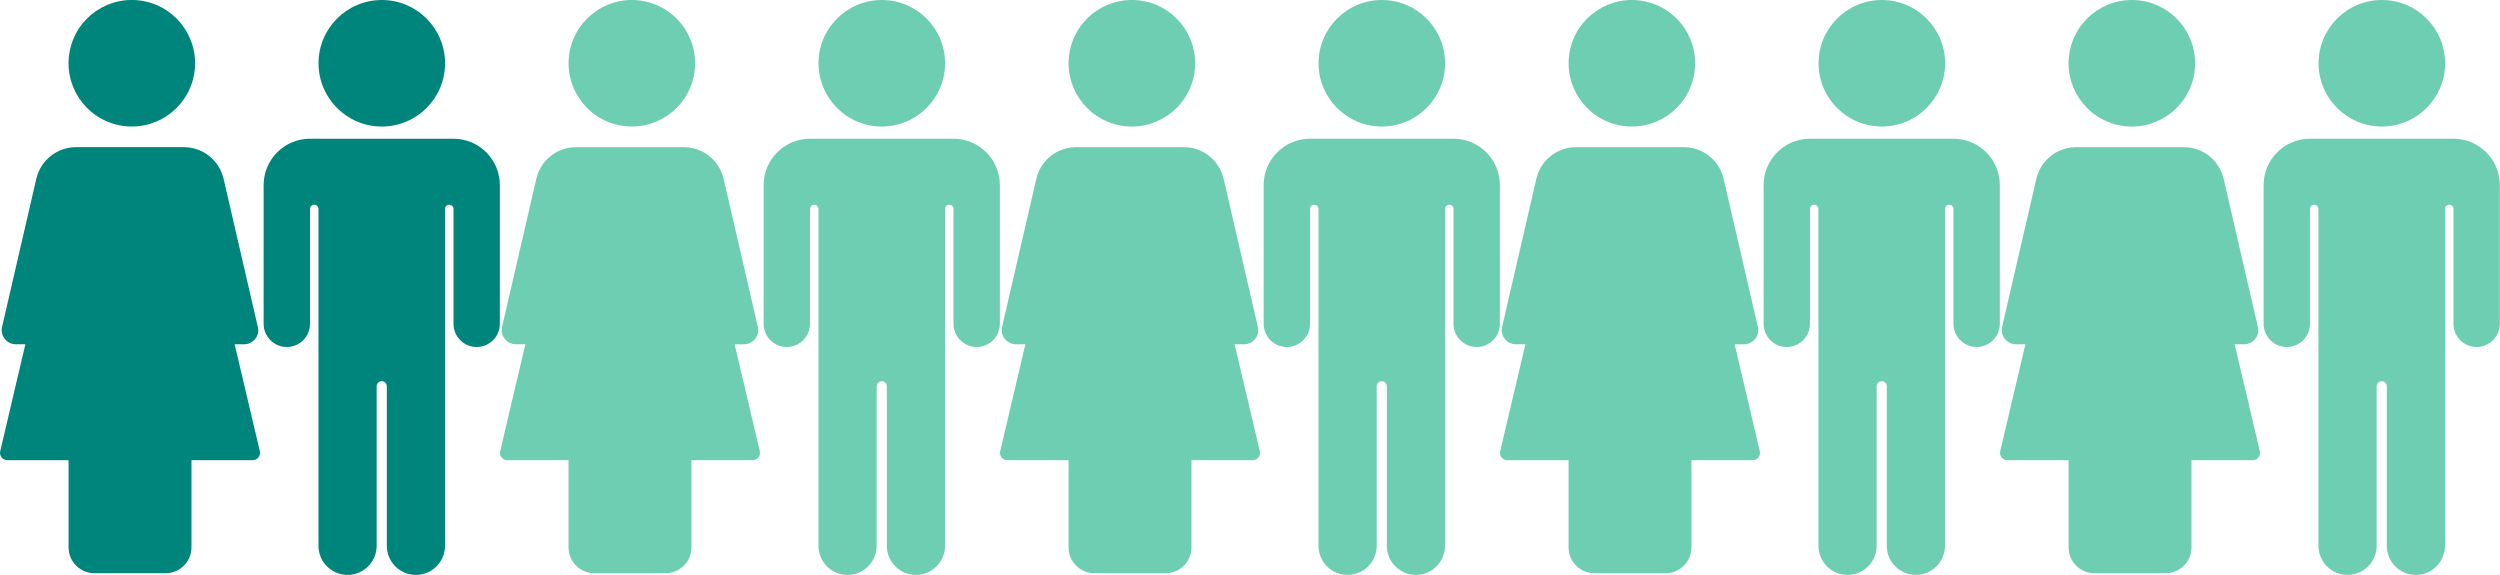
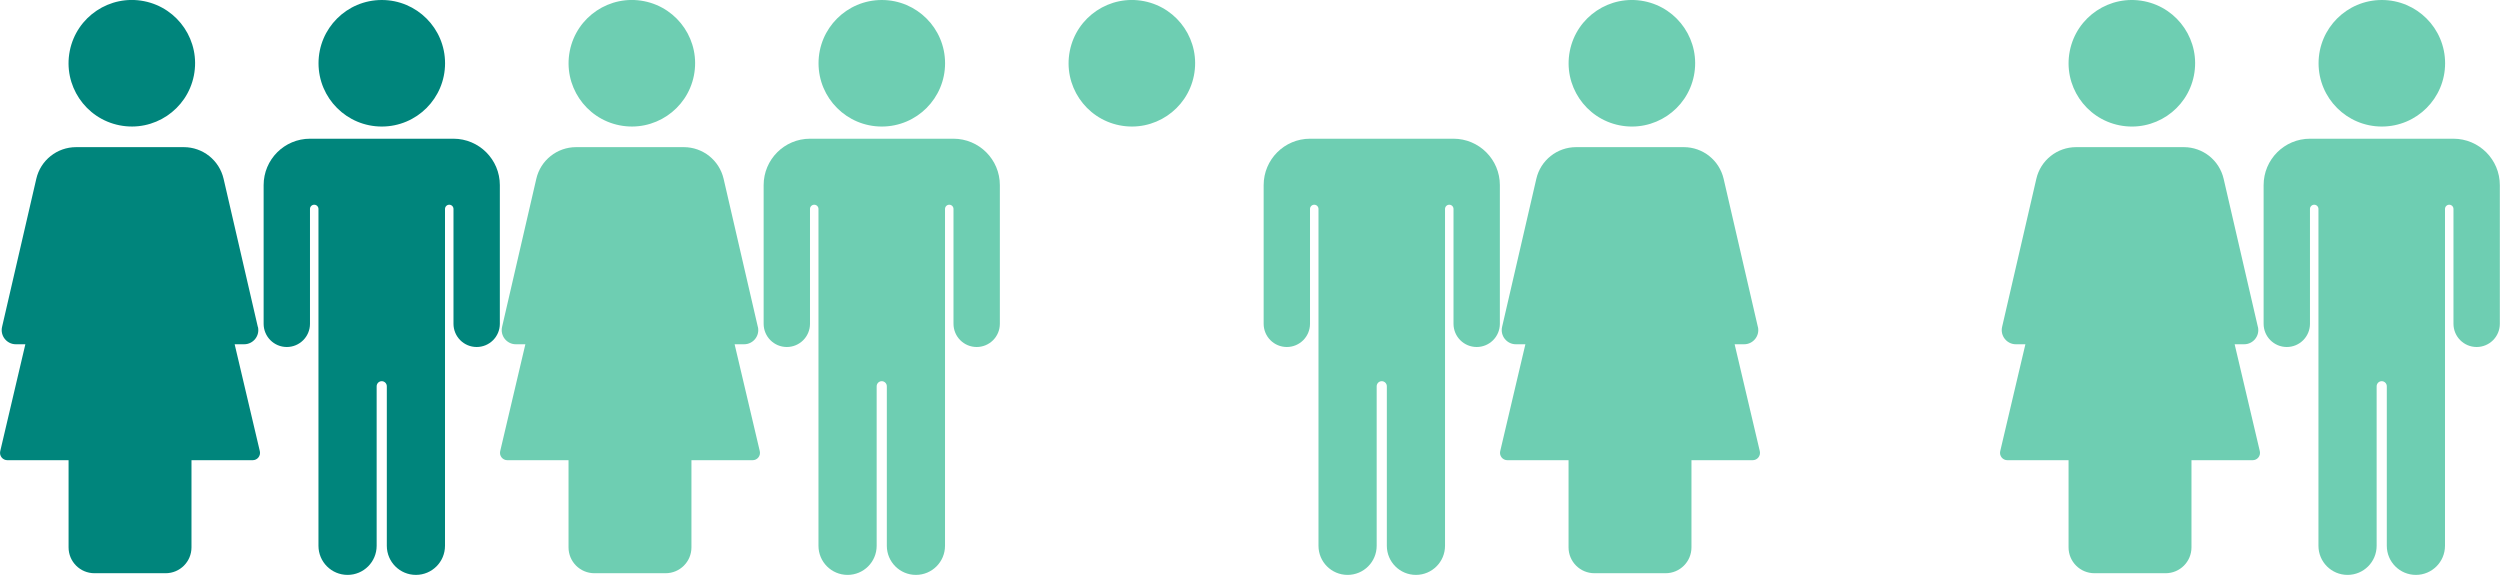
<svg xmlns="http://www.w3.org/2000/svg" id="Lager_1" data-name="Lager 1" viewBox="0 0 447.69 102.95">
  <defs>
    <style> .cls-1 { fill: #00857c; } .cls-2 { fill: #6eceb2; } </style>
  </defs>
  <g>
    <g>
      <circle class="cls-1" cx="68.37" cy="11.33" r="11.33" />
      <path class="cls-1" d="M81.23,24.84h-25.71c-4.59,0-8.31,3.72-8.31,8.31v24.84c0,2.29,1.86,4.15,4.15,4.15h0c2.29,0,4.15-1.86,4.15-4.15v-20.57c0-.42.34-.76.76-.76h0c.42,0,.76.34.76.76v60.32c0,2.88,2.33,5.21,5.21,5.21h0c2.88,0,5.21-2.33,5.21-5.21v-28.57c0-.5.41-.91.91-.91h0c.5,0,.91.41.91.91v28.57c0,2.88,2.33,5.21,5.21,5.21h0c2.88,0,5.21-2.33,5.21-5.21v-60.32c0-.42.34-.76.76-.76h0c.42,0,.76.34.76.76v20.57c0,2.29,1.86,4.15,4.15,4.15h0c2.29,0,4.15-1.86,4.15-4.15v-24.84c0-4.59-3.72-8.31-8.31-8.31h0Z" />
    </g>
    <g>
      <circle class="cls-1" cx="23.6" cy="11.33" r="11.33" transform="translate(7.9 32.27) rotate(-78.78)" />
      <path class="cls-1" d="M46.17,58.54l-6.13-26.52c-.77-3.32-3.72-5.67-7.13-5.67H13.63c-3.41,0-6.37,2.35-7.13,5.67L.37,58.54c-.37,1.59.84,3.11,2.47,3.11h1.7L.04,80.8c-.19.82.43,1.61,1.28,1.61h10.96v15.61c0,2.56,2.07,4.63,4.63,4.63h12.75c2.56,0,4.63-2.07,4.63-4.63v-15.61h10.96c.85,0,1.47-.79,1.28-1.61l-4.51-19.15h1.7c1.63,0,2.84-1.52,2.47-3.11Z" />
    </g>
  </g>
  <g>
    <g>
      <circle class="cls-2" cx="157.91" cy="11.33" r="11.33" />
      <path class="cls-2" d="M170.77,24.84h-25.71c-4.59,0-8.31,3.72-8.31,8.31v24.84c0,2.29,1.86,4.15,4.15,4.15h0c2.29,0,4.15-1.86,4.15-4.15v-20.57c0-.42.34-.76.76-.76h0c.42,0,.76.34.76.76v60.32c0,2.88,2.33,5.21,5.21,5.21h0c2.88,0,5.21-2.33,5.21-5.21v-28.57c0-.5.41-.91.91-.91h0c.5,0,.91.41.91.91v28.57c0,2.88,2.33,5.21,5.21,5.21h0c2.88,0,5.21-2.33,5.21-5.21v-60.32c0-.42.34-.76.76-.76h0c.42,0,.76.34.76.76v20.57c0,2.29,1.86,4.15,4.15,4.15h0c2.29,0,4.15-1.86,4.15-4.15v-24.84c0-4.59-3.72-8.31-8.31-8.31h0Z" />
    </g>
    <g>
      <circle class="cls-2" cx="113.14" cy="11.33" r="11.33" transform="translate(80.02 120.1) rotate(-78.78)" />
      <path class="cls-2" d="M135.71,58.54l-6.13-26.52c-.77-3.32-3.72-5.67-7.13-5.67h-19.28c-3.41,0-6.37,2.35-7.13,5.67l-6.13,26.52c-.37,1.59.84,3.11,2.47,3.11h1.7l-4.51,19.15c-.19.82.43,1.61,1.28,1.61h10.96v15.61c0,2.56,2.07,4.63,4.63,4.63h12.75c2.56,0,4.63-2.07,4.63-4.63v-15.61h10.96c.85,0,1.47-.79,1.28-1.61l-4.51-19.15h1.7c1.63,0,2.84-1.52,2.47-3.11Z" />
    </g>
  </g>
  <g>
    <g>
-       <circle class="cls-2" cx="247.45" cy="11.33" r="11.33" />
      <path class="cls-2" d="M260.31,24.84h-25.71c-4.59,0-8.31,3.72-8.31,8.31v24.84c0,2.29,1.86,4.15,4.15,4.15h0c2.29,0,4.15-1.86,4.15-4.15v-20.57c0-.42.34-.76.76-.76h0c.42,0,.76.34.76.76v60.32c0,2.88,2.33,5.21,5.21,5.21h0c2.88,0,5.21-2.33,5.21-5.21v-28.57c0-.5.41-.91.91-.91h0c.5,0,.91.41.91.91v28.57c0,2.88,2.33,5.21,5.21,5.21h0c2.88,0,5.21-2.33,5.21-5.21v-60.32c0-.42.34-.76.76-.76h0c.42,0,.76.34.76.76v20.57c0,2.29,1.86,4.15,4.15,4.15h0c2.29,0,4.15-1.86,4.15-4.15v-24.84c0-4.59-3.72-8.31-8.31-8.31h0Z" />
    </g>
    <g>
      <circle class="cls-2" cx="202.67" cy="11.33" r="11.33" transform="translate(152.14 207.92) rotate(-78.78)" />
-       <path class="cls-2" d="M225.25,58.54l-6.13-26.52c-.77-3.32-3.72-5.67-7.13-5.67h-19.28c-3.41,0-6.37,2.35-7.13,5.67l-6.13,26.52c-.37,1.59.84,3.11,2.47,3.11h1.7l-4.51,19.15c-.19.82.43,1.61,1.28,1.61h10.96v15.61c0,2.56,2.07,4.63,4.63,4.63h12.75c2.56,0,4.63-2.07,4.63-4.63v-15.61h10.96c.85,0,1.47-.79,1.28-1.61l-4.51-19.15h1.7c1.63,0,2.84-1.52,2.47-3.11Z" />
    </g>
  </g>
  <g>
    <g>
-       <circle class="cls-2" cx="336.99" cy="11.33" r="11.33" />
-       <path class="cls-2" d="M349.84,24.84h-25.71c-4.59,0-8.31,3.72-8.31,8.31v24.84c0,2.29,1.86,4.15,4.15,4.15h0c2.29,0,4.15-1.86,4.15-4.15v-20.57c0-.42.34-.76.76-.76h0c.42,0,.76.34.76.76v60.32c0,2.88,2.33,5.21,5.21,5.21h0c2.88,0,5.21-2.33,5.21-5.21v-28.57c0-.5.41-.91.91-.91h0c.5,0,.91.41.91.91v28.57c0,2.88,2.33,5.21,5.21,5.21h0c2.88,0,5.21-2.33,5.21-5.21v-60.32c0-.42.34-.76.76-.76h0c.42,0,.76.34.76.76v20.57c0,2.29,1.86,4.15,4.15,4.15h0c2.29,0,4.15-1.86,4.15-4.15v-24.84c0-4.59-3.72-8.31-8.31-8.31h0Z" />
-     </g>
+       </g>
    <g>
      <circle class="cls-2" cx="292.21" cy="11.33" r="11.33" transform="translate(224.26 295.75) rotate(-78.78)" />
      <path class="cls-2" d="M314.79,58.54l-6.13-26.52c-.77-3.32-3.72-5.67-7.13-5.67h-19.28c-3.41,0-6.37,2.35-7.13,5.67l-6.13,26.52c-.37,1.59.84,3.11,2.47,3.11h1.7l-4.51,19.15c-.19.82.43,1.61,1.28,1.61h10.96v15.61c0,2.56,2.07,4.63,4.63,4.63h12.75c2.56,0,4.63-2.07,4.63-4.63v-15.61h10.96c.85,0,1.47-.79,1.28-1.61l-4.51-19.15h1.7c1.63,0,2.84-1.52,2.47-3.11Z" />
    </g>
  </g>
  <g>
    <g>
      <circle class="cls-2" cx="426.53" cy="11.33" r="11.33" />
      <path class="cls-2" d="M439.38,24.84h-25.71c-4.59,0-8.31,3.72-8.31,8.31v24.84c0,2.29,1.86,4.15,4.15,4.15h0c2.29,0,4.15-1.86,4.15-4.15v-20.57c0-.42.34-.76.76-.76h0c.42,0,.76.34.76.76v60.32c0,2.88,2.33,5.21,5.21,5.21h0c2.88,0,5.21-2.33,5.21-5.21v-28.57c0-.5.41-.91.91-.91h0c.5,0,.91.41.91.91v28.57c0,2.88,2.33,5.21,5.21,5.21h0c2.88,0,5.21-2.33,5.21-5.21v-60.32c0-.42.34-.76.76-.76h0c.42,0,.76.34.76.76v20.57c0,2.29,1.86,4.15,4.15,4.15h0c2.29,0,4.15-1.86,4.15-4.15v-24.84c0-4.59-3.72-8.31-8.31-8.31h0Z" />
    </g>
    <g>
      <circle class="cls-2" cx="381.75" cy="11.33" r="11.33" transform="translate(296.37 383.58) rotate(-78.78)" />
      <path class="cls-2" d="M404.33,58.54l-6.13-26.52c-.77-3.32-3.72-5.67-7.13-5.67h-19.28c-3.41,0-6.37,2.35-7.13,5.67l-6.13,26.52c-.37,1.59.84,3.11,2.47,3.11h1.7l-4.51,19.15c-.19.82.43,1.61,1.28,1.61h10.96v15.61c0,2.56,2.07,4.63,4.63,4.63h12.75c2.56,0,4.63-2.07,4.63-4.63v-15.61h10.96c.85,0,1.47-.79,1.28-1.61l-4.51-19.15h1.7c1.63,0,2.84-1.52,2.47-3.11Z" />
    </g>
  </g>
</svg>